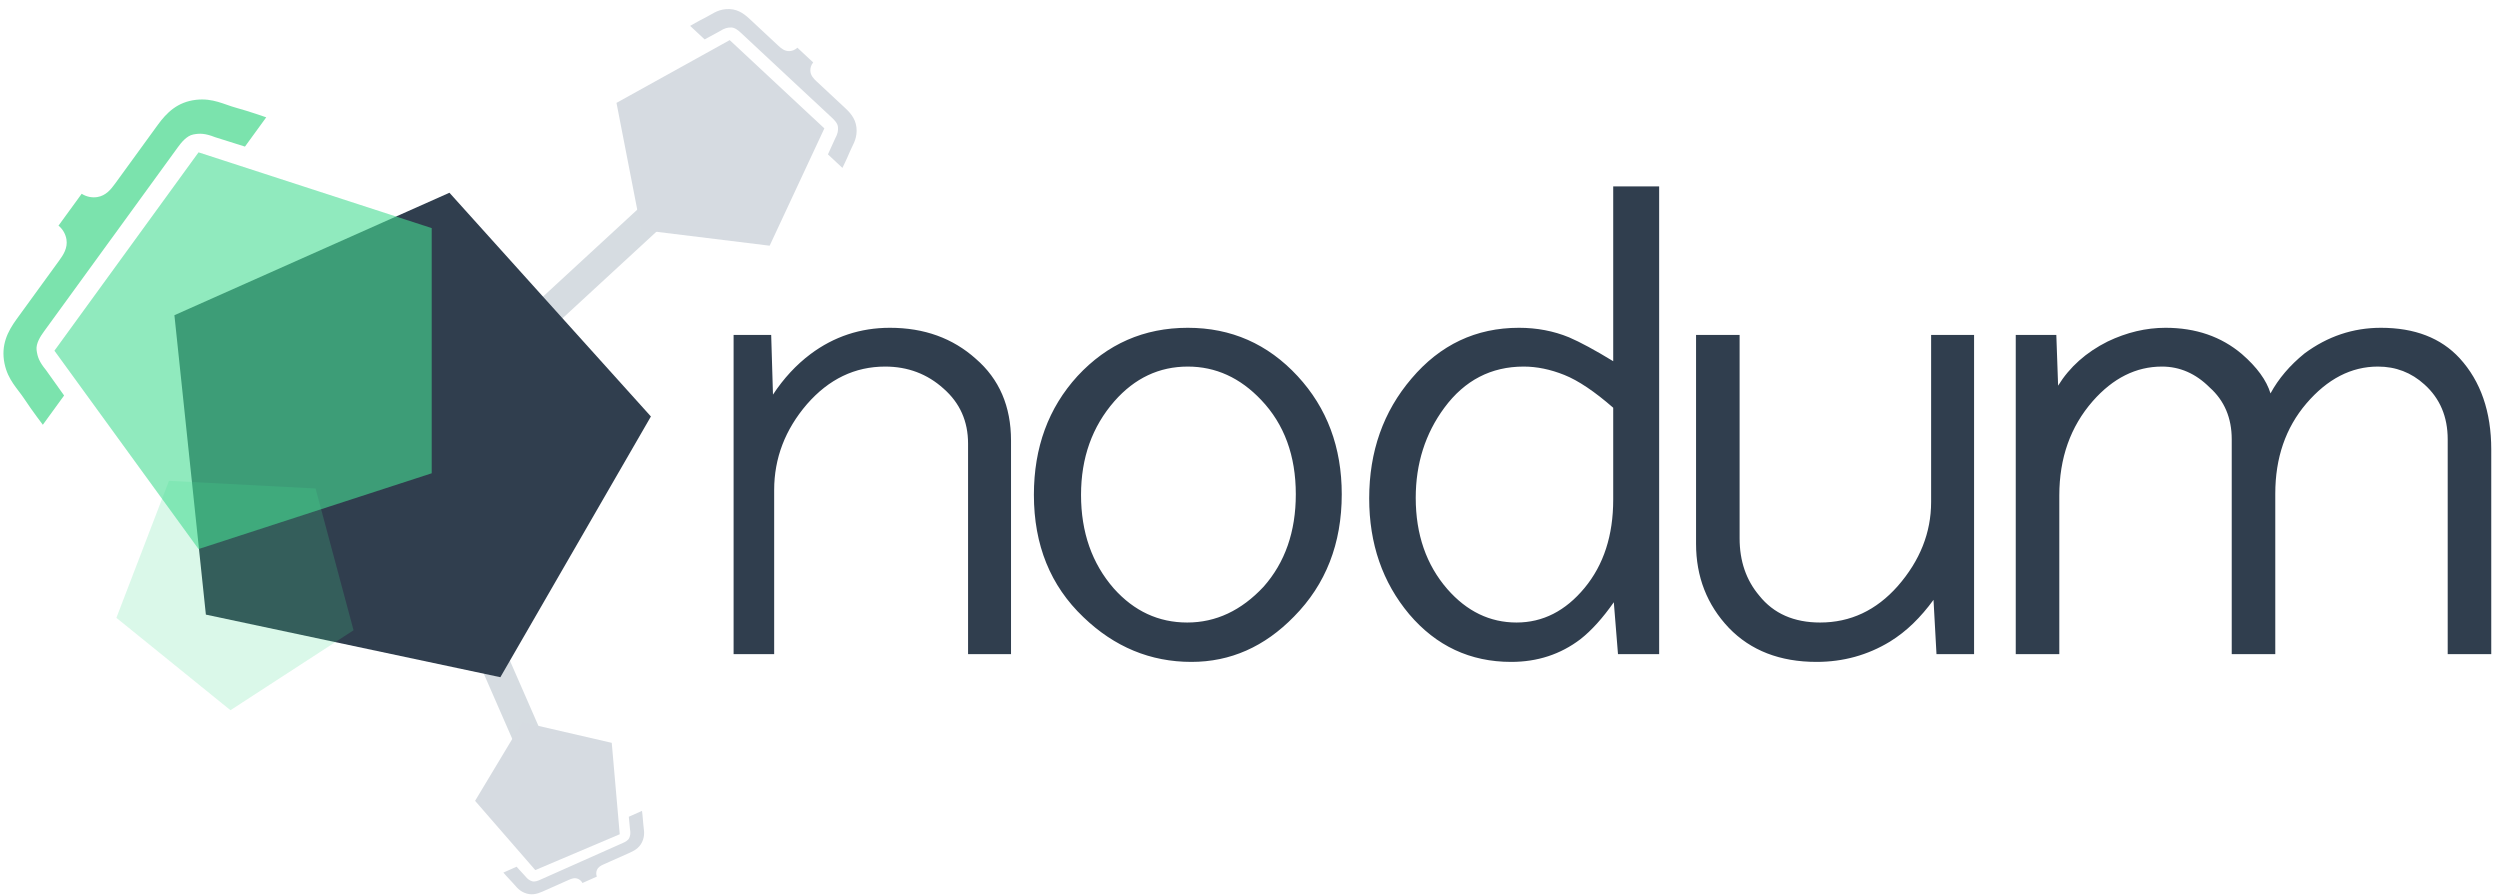
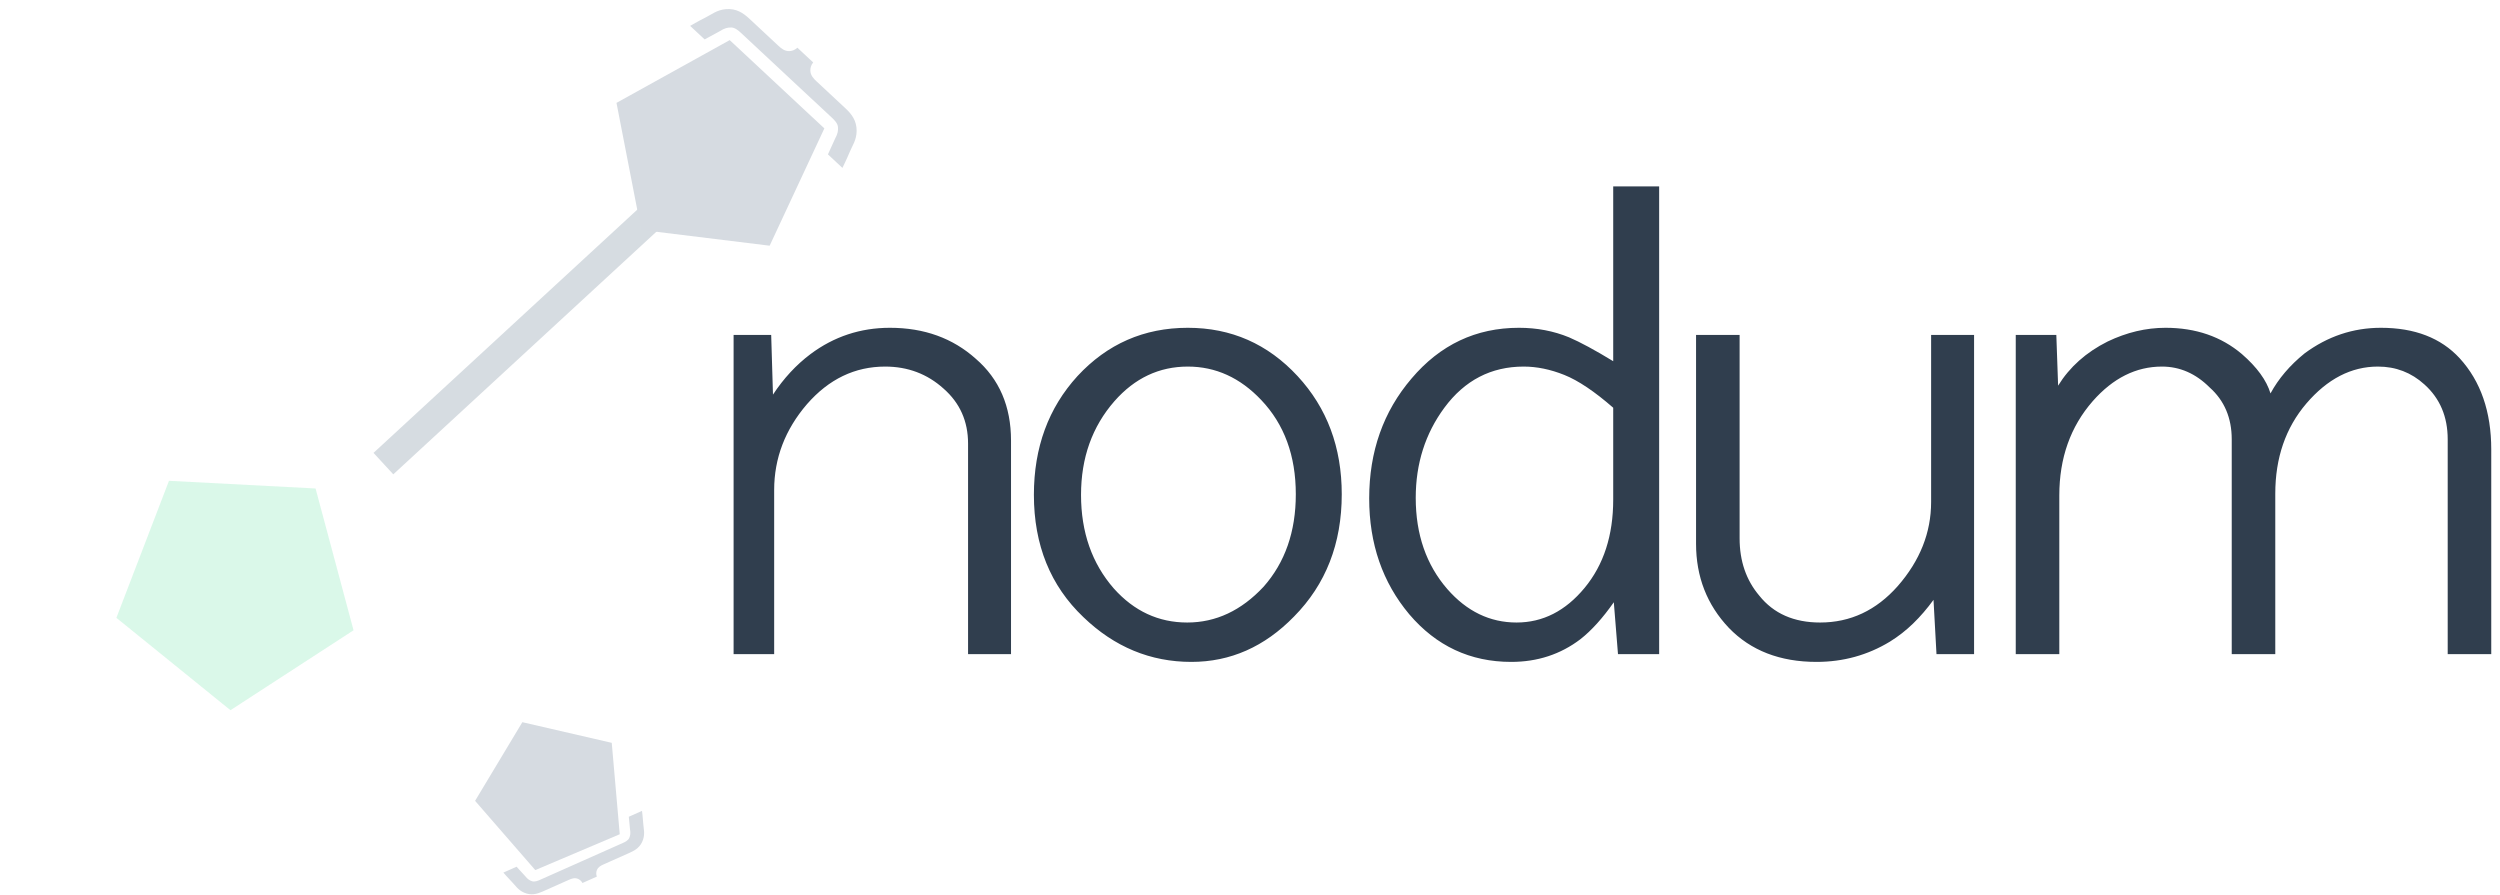
<svg xmlns="http://www.w3.org/2000/svg" width="257px" height="92px" viewBox="0 0 257 92" version="1.1">
  <title>VETT Copy 20</title>
  <desc>Created with Sketch.</desc>
  <defs />
  <g id="Page-1" stroke="none" stroke-width="1" fill="none" fill-rule="evenodd">
    <g id="Artboard-6" transform="translate(-231, -128)">
      <g id="NIEUW" transform="translate(0, -5)">
        <g id="VETT-Copy-20" transform="translate(229.453, 132.5)">
-           <path d="M105.48,45.789 L105.48,67.746 L101.064,67.746 L101.064,46.095 C101.064,43.806 100.226,41.925 98.55,40.453 C96.873,38.94 94.87,38.184 92.539,38.184 C89.432,38.184 86.754,39.471 84.505,42.047 C82.256,44.664 81.131,47.608 81.131,50.879 L81.131,67.746 L76.961,67.746 L76.961,34.933 L80.825,34.933 L81.009,41.066 C82.113,39.39 83.401,38 84.873,36.896 C87.285,35.096 90.004,34.197 93.03,34.197 C96.546,34.197 99.49,35.26 101.862,37.386 C104.274,39.472 105.48,42.272 105.48,45.789 L105.48,45.789 Z M124.023,68.543 C119.812,68.543 116.111,67.01 112.922,63.943 C109.528,60.713 107.831,56.522 107.831,51.37 C107.831,46.504 109.324,42.436 112.309,39.165 C115.375,35.853 119.157,34.197 123.655,34.197 C128.112,34.197 131.874,35.853 134.94,39.165 C137.966,42.436 139.479,46.484 139.479,51.309 C139.479,56.379 137.843,60.57 134.572,63.882 C131.547,66.989 128.03,68.543 124.023,68.543 L124.023,68.543 Z M123.594,64.495 C126.538,64.495 129.155,63.268 131.444,60.815 C133.652,58.321 134.756,55.152 134.756,51.309 C134.756,47.342 133.571,44.112 131.199,41.618 C129.032,39.328 126.517,38.184 123.655,38.184 C120.711,38.184 118.197,39.369 116.111,41.741 C113.822,44.358 112.677,47.567 112.677,51.37 C112.677,55.214 113.801,58.423 116.05,60.999 C118.135,63.33 120.65,64.495 123.594,64.495 L123.594,64.495 Z M167.385,19.661 L172.108,19.661 L172.108,67.746 L167.876,67.746 L167.447,62.41 C166.874,63.228 166.302,63.953 165.729,64.587 C165.157,65.221 164.584,65.763 164.012,66.212 C161.968,67.766 159.596,68.543 156.897,68.543 C152.686,68.543 149.19,66.908 146.41,63.636 C143.67,60.365 142.3,56.399 142.3,51.738 C142.3,46.913 143.752,42.804 146.655,39.41 C149.599,35.935 153.279,34.197 157.695,34.197 C159.535,34.197 161.252,34.524 162.847,35.178 C163.419,35.424 164.083,35.751 164.84,36.16 C165.596,36.568 166.445,37.059 167.385,37.632 L167.385,19.661 Z M167.385,51.861 L167.385,42.415 C165.463,40.739 163.787,39.615 162.356,39.042 C160.925,38.47 159.535,38.184 158.185,38.184 C154.833,38.184 152.113,39.594 150.028,42.415 C148.065,45.073 147.084,48.16 147.084,51.677 C147.084,55.438 148.168,58.566 150.335,61.061 C152.338,63.35 154.71,64.495 157.449,64.495 C160.148,64.495 162.479,63.309 164.441,60.938 C166.404,58.566 167.385,55.541 167.385,51.861 L167.385,51.861 Z M175.901,34.933 L180.379,34.933 L180.379,55.847 C180.379,58.178 181.053,60.141 182.403,61.735 C183.875,63.575 185.96,64.495 188.659,64.495 C191.766,64.495 194.424,63.248 196.632,60.754 C198.921,58.137 200.066,55.254 200.066,52.106 L200.066,34.933 L204.482,34.933 L204.482,67.746 L200.618,67.746 L200.312,62.165 C199.657,63.064 198.962,63.872 198.226,64.587 C197.49,65.303 196.693,65.926 195.834,66.458 C193.545,67.848 191.03,68.543 188.291,68.543 C184.529,68.543 181.524,67.378 179.275,65.047 C177.026,62.676 175.901,59.793 175.901,56.399 L175.901,34.933 Z M257.648,46.709 L257.648,67.746 L253.171,67.746 L253.171,45.666 C253.171,43.335 252.374,41.455 250.779,40.023 C249.43,38.797 247.835,38.184 245.995,38.184 C243.256,38.184 240.802,39.451 238.635,41.986 C236.509,44.48 235.446,47.567 235.446,51.247 L235.446,67.746 L230.969,67.746 L230.969,45.666 C230.969,43.458 230.212,41.679 228.7,40.33 C227.268,38.899 225.633,38.184 223.793,38.184 C221.135,38.184 218.764,39.369 216.678,41.741 C214.389,44.358 213.244,47.588 213.244,51.431 L213.244,67.746 L208.766,67.746 L208.766,34.933 L212.937,34.933 L213.121,40.146 C214.307,38.224 216.004,36.712 218.212,35.608 C220.174,34.667 222.157,34.197 224.161,34.197 C227.268,34.197 229.885,35.096 232.011,36.896 C233.565,38.245 234.547,39.594 234.955,40.943 C235.773,39.431 236.939,38.061 238.451,36.834 C240.823,35.076 243.44,34.197 246.302,34.197 C249.777,34.197 252.476,35.24 254.398,37.325 C256.565,39.696 257.648,42.824 257.648,46.709 L257.648,46.709 Z" id="nodum-copy-2" fill="#303E4E" />
+           <path d="M105.48,45.789 L105.48,67.746 L101.064,67.746 L101.064,46.095 C101.064,43.806 100.226,41.925 98.55,40.453 C96.873,38.94 94.87,38.184 92.539,38.184 C89.432,38.184 86.754,39.471 84.505,42.047 C82.256,44.664 81.131,47.608 81.131,50.879 L81.131,67.746 L76.961,67.746 L76.961,34.933 L80.825,34.933 L81.009,41.066 C82.113,39.39 83.401,38 84.873,36.896 C87.285,35.096 90.004,34.197 93.03,34.197 C96.546,34.197 99.49,35.26 101.862,37.386 C104.274,39.472 105.48,42.272 105.48,45.789 L105.48,45.789 Z M124.023,68.543 C119.812,68.543 116.111,67.01 112.922,63.943 C109.528,60.713 107.831,56.522 107.831,51.37 C107.831,46.504 109.324,42.436 112.309,39.165 C115.375,35.853 119.157,34.197 123.655,34.197 C128.112,34.197 131.874,35.853 134.94,39.165 C137.966,42.436 139.479,46.484 139.479,51.309 C139.479,56.379 137.843,60.57 134.572,63.882 C131.547,66.989 128.03,68.543 124.023,68.543 L124.023,68.543 Z M123.594,64.495 C126.538,64.495 129.155,63.268 131.444,60.815 C133.652,58.321 134.756,55.152 134.756,51.309 C134.756,47.342 133.571,44.112 131.199,41.618 C129.032,39.328 126.517,38.184 123.655,38.184 C120.711,38.184 118.197,39.369 116.111,41.741 C113.822,44.358 112.677,47.567 112.677,51.37 C112.677,55.214 113.801,58.423 116.05,60.999 C118.135,63.33 120.65,64.495 123.594,64.495 L123.594,64.495 Z M167.385,19.661 L172.108,19.661 L172.108,67.746 L167.876,67.746 L167.447,62.41 C166.874,63.228 166.302,63.953 165.729,64.587 C165.157,65.221 164.584,65.763 164.012,66.212 C161.968,67.766 159.596,68.543 156.897,68.543 C152.686,68.543 149.19,66.908 146.41,63.636 C143.67,60.365 142.3,56.399 142.3,51.738 C142.3,46.913 143.752,42.804 146.655,39.41 C149.599,35.935 153.279,34.197 157.695,34.197 C159.535,34.197 161.252,34.524 162.847,35.178 C163.419,35.424 164.083,35.751 164.84,36.16 C165.596,36.568 166.445,37.059 167.385,37.632 Z M167.385,51.861 L167.385,42.415 C165.463,40.739 163.787,39.615 162.356,39.042 C160.925,38.47 159.535,38.184 158.185,38.184 C154.833,38.184 152.113,39.594 150.028,42.415 C148.065,45.073 147.084,48.16 147.084,51.677 C147.084,55.438 148.168,58.566 150.335,61.061 C152.338,63.35 154.71,64.495 157.449,64.495 C160.148,64.495 162.479,63.309 164.441,60.938 C166.404,58.566 167.385,55.541 167.385,51.861 L167.385,51.861 Z M175.901,34.933 L180.379,34.933 L180.379,55.847 C180.379,58.178 181.053,60.141 182.403,61.735 C183.875,63.575 185.96,64.495 188.659,64.495 C191.766,64.495 194.424,63.248 196.632,60.754 C198.921,58.137 200.066,55.254 200.066,52.106 L200.066,34.933 L204.482,34.933 L204.482,67.746 L200.618,67.746 L200.312,62.165 C199.657,63.064 198.962,63.872 198.226,64.587 C197.49,65.303 196.693,65.926 195.834,66.458 C193.545,67.848 191.03,68.543 188.291,68.543 C184.529,68.543 181.524,67.378 179.275,65.047 C177.026,62.676 175.901,59.793 175.901,56.399 L175.901,34.933 Z M257.648,46.709 L257.648,67.746 L253.171,67.746 L253.171,45.666 C253.171,43.335 252.374,41.455 250.779,40.023 C249.43,38.797 247.835,38.184 245.995,38.184 C243.256,38.184 240.802,39.451 238.635,41.986 C236.509,44.48 235.446,47.567 235.446,51.247 L235.446,67.746 L230.969,67.746 L230.969,45.666 C230.969,43.458 230.212,41.679 228.7,40.33 C227.268,38.899 225.633,38.184 223.793,38.184 C221.135,38.184 218.764,39.369 216.678,41.741 C214.389,44.358 213.244,47.588 213.244,51.431 L213.244,67.746 L208.766,67.746 L208.766,34.933 L212.937,34.933 L213.121,40.146 C214.307,38.224 216.004,36.712 218.212,35.608 C220.174,34.667 222.157,34.197 224.161,34.197 C227.268,34.197 229.885,35.096 232.011,36.896 C233.565,38.245 234.547,39.594 234.955,40.943 C235.773,39.431 236.939,38.061 238.451,36.834 C240.823,35.076 243.44,34.197 246.302,34.197 C249.777,34.197 252.476,35.24 254.398,37.325 C256.565,39.696 257.648,42.824 257.648,46.709 L257.648,46.709 Z" id="nodum-copy-2" fill="#303E4E" />
          <g id="icon" transform="translate(48.688, 50.391) rotate(-6) translate(-48.688, -50.391) translate(4.688, 4.891)">
            <g id="node-klein" transform="translate(46.589, 65.513) rotate(113) translate(-46.589, -65.513) translate(26.589, 47.513)">
-               <path d="M0.071,35.474 L26.411,12.892" id="Line-Copy-2" stroke="#D6DCE1" stroke-width="3" stroke-linecap="square" />
              <polygon id="Polygon-21-Copy" fill="#D6DBE1" transform="translate(30.291, 8.914) rotate(14) translate(-30.291, -8.914) " points="30.291 1.656 37.922 7.2 35.007 16.171 25.574 16.171 22.66 7.2 " />
            </g>
            <g id="node-groot" transform="translate(36.916, 0.244)">
              <path d="M0.835,41.332 L30.693,19.093" id="Line" stroke="#D6DCE1" stroke-width="3" stroke-linecap="square" />
              <polygon id="Polygon-21" fill="#D6DBE1" transform="translate(37.284, 12.628) rotate(13) translate(-37.284, -12.628) " points="37.284 2.39 48.049 10.212 43.937 22.866 30.631 22.866 26.519 10.212 " />
            </g>
            <g id="cluster" transform="translate(0.163, 1.1)">
-               <polygon id="Polygon-3" fill="#303E4E" transform="translate(40.426, 39.429) rotate(-270) translate(-40.426, -39.429) " points="40.426 15.615 65.464 33.807 55.9 63.242 24.951 63.242 15.387 33.807 " />
              <polygon id="Polygon-3-Copy-4" fill="#47DC93" opacity="0.2" transform="translate(20.973, 51.396) rotate(-315) translate(-20.973, -51.396) " points="20.973 39.786 33.18 48.656 28.518 63.006 13.429 63.006 8.766 48.656 " />
-               <polygon id="Polygon-3-Copy-2" fill="#47DC93" opacity="0.6" transform="translate(27.061, 27.511) rotate(-300) translate(-27.061, -27.511) " points="27.061 8.119 47.451 22.933 39.663 46.904 14.459 46.904 6.67 22.933 " />
            </g>
          </g>
-           <path d="M8.754,22.057 L8.753,22.056 L7.562,23.695 C8.048,24.098 8.3,24.622 8.379,25.117 C8.518,25.997 8.064,26.689 7.624,27.294 L3.249,33.316 C2.324,34.59 1.627,35.982 2.01,37.867 C2.367,39.587 3.339,40.425 4.078,41.552 C4.817,42.679 5.95,44.167 5.95,44.167 L8.137,41.157 L6.269,38.537 C5.569,37.685 5.393,37.168 5.309,36.484 C5.225,35.8 5.731,35.039 6.055,34.593 L9.999,29.165 C11.015,27.766 12.947,25.108 12.949,25.104 L12.949,25.108 C12.949,25.108 14.882,22.446 15.899,21.047 L19.842,15.62 C20.166,15.174 20.734,14.457 21.41,14.325 C22.087,14.194 22.633,14.201 23.659,14.603 L26.729,15.57 L28.915,12.561 C28.915,12.561 27.15,11.943 25.85,11.588 C24.549,11.233 23.452,10.568 21.706,10.76 C19.795,10.978 18.687,12.071 17.761,13.345 L13.386,19.367 C12.946,19.972 12.428,20.618 11.548,20.758 C11.053,20.836 10.477,20.758 9.944,20.42 L8.754,22.057 Z" id="Combined-Shape" fill="#7BE3AD" />
          <path d="M77.309,6.469 L77.309,6.469 L76.656,7.367 C76.923,7.588 77.061,7.875 77.104,8.146 C77.18,8.628 76.931,9.007 76.69,9.339 L74.293,12.638 C73.786,13.337 73.404,14.099 73.614,15.132 C73.81,16.074 74.342,16.534 74.747,17.151 C75.152,17.768 75.773,18.584 75.773,18.584 L76.971,16.935 L75.947,15.499 C75.564,15.032 75.468,14.749 75.422,14.374 C75.376,14 75.653,13.582 75.831,13.338 L77.991,10.364 C78.548,9.598 79.606,8.141 79.608,8.139 L79.607,8.141 C79.607,8.141 80.667,6.683 81.224,5.916 L83.385,2.942 C83.562,2.698 83.873,2.305 84.244,2.233 C84.614,2.161 84.914,2.165 85.476,2.386 L87.158,2.915 L88.356,1.267 C88.356,1.267 87.389,0.928 86.676,0.734 C85.964,0.539 85.362,0.175 84.406,0.28 C83.359,0.399 82.751,0.998 82.244,1.696 L79.847,4.996 C79.606,5.327 79.322,5.681 78.84,5.758 C78.569,5.8 78.253,5.758 77.961,5.572 L77.309,6.469 Z" id="Combined-Shape-Copy" fill="#D6DBE1" transform="translate(80.956, 9.422) rotate(97) translate(-80.956, -9.422) " />
          <path d="M58.279,85.6 L58.279,85.6 L57.803,86.255 C57.997,86.415 58.098,86.624 58.129,86.822 C58.185,87.174 58.003,87.45 57.828,87.692 L56.081,90.096 C55.711,90.605 55.433,91.161 55.586,91.914 C55.728,92.6 56.116,92.935 56.412,93.385 C56.707,93.835 57.159,94.429 57.159,94.429 L58.032,93.227 L57.286,92.181 C57.007,91.841 56.937,91.634 56.903,91.361 C56.87,91.088 57.072,90.784 57.201,90.606 L58.776,88.439 C59.182,87.88 59.953,86.819 59.954,86.817 L59.954,86.819 C59.954,86.819 60.726,85.756 61.132,85.197 L62.707,83.03 C62.836,82.852 63.063,82.566 63.333,82.513 C63.603,82.461 63.821,82.463 64.231,82.624 L65.456,83.01 L66.329,81.809 C66.329,81.809 65.625,81.562 65.105,81.42 C64.586,81.278 64.148,81.013 63.451,81.089 C62.688,81.177 62.245,81.613 61.875,82.122 L60.128,84.526 C59.953,84.768 59.746,85.026 59.395,85.082 C59.197,85.113 58.967,85.082 58.754,84.947 L58.279,85.6 Z" id="Combined-Shape-Copy" fill="#D6DBE1" transform="translate(60.936, 87.752) rotate(210) translate(-60.936, -87.752) " />
        </g>
      </g>
    </g>
  </g>
</svg>